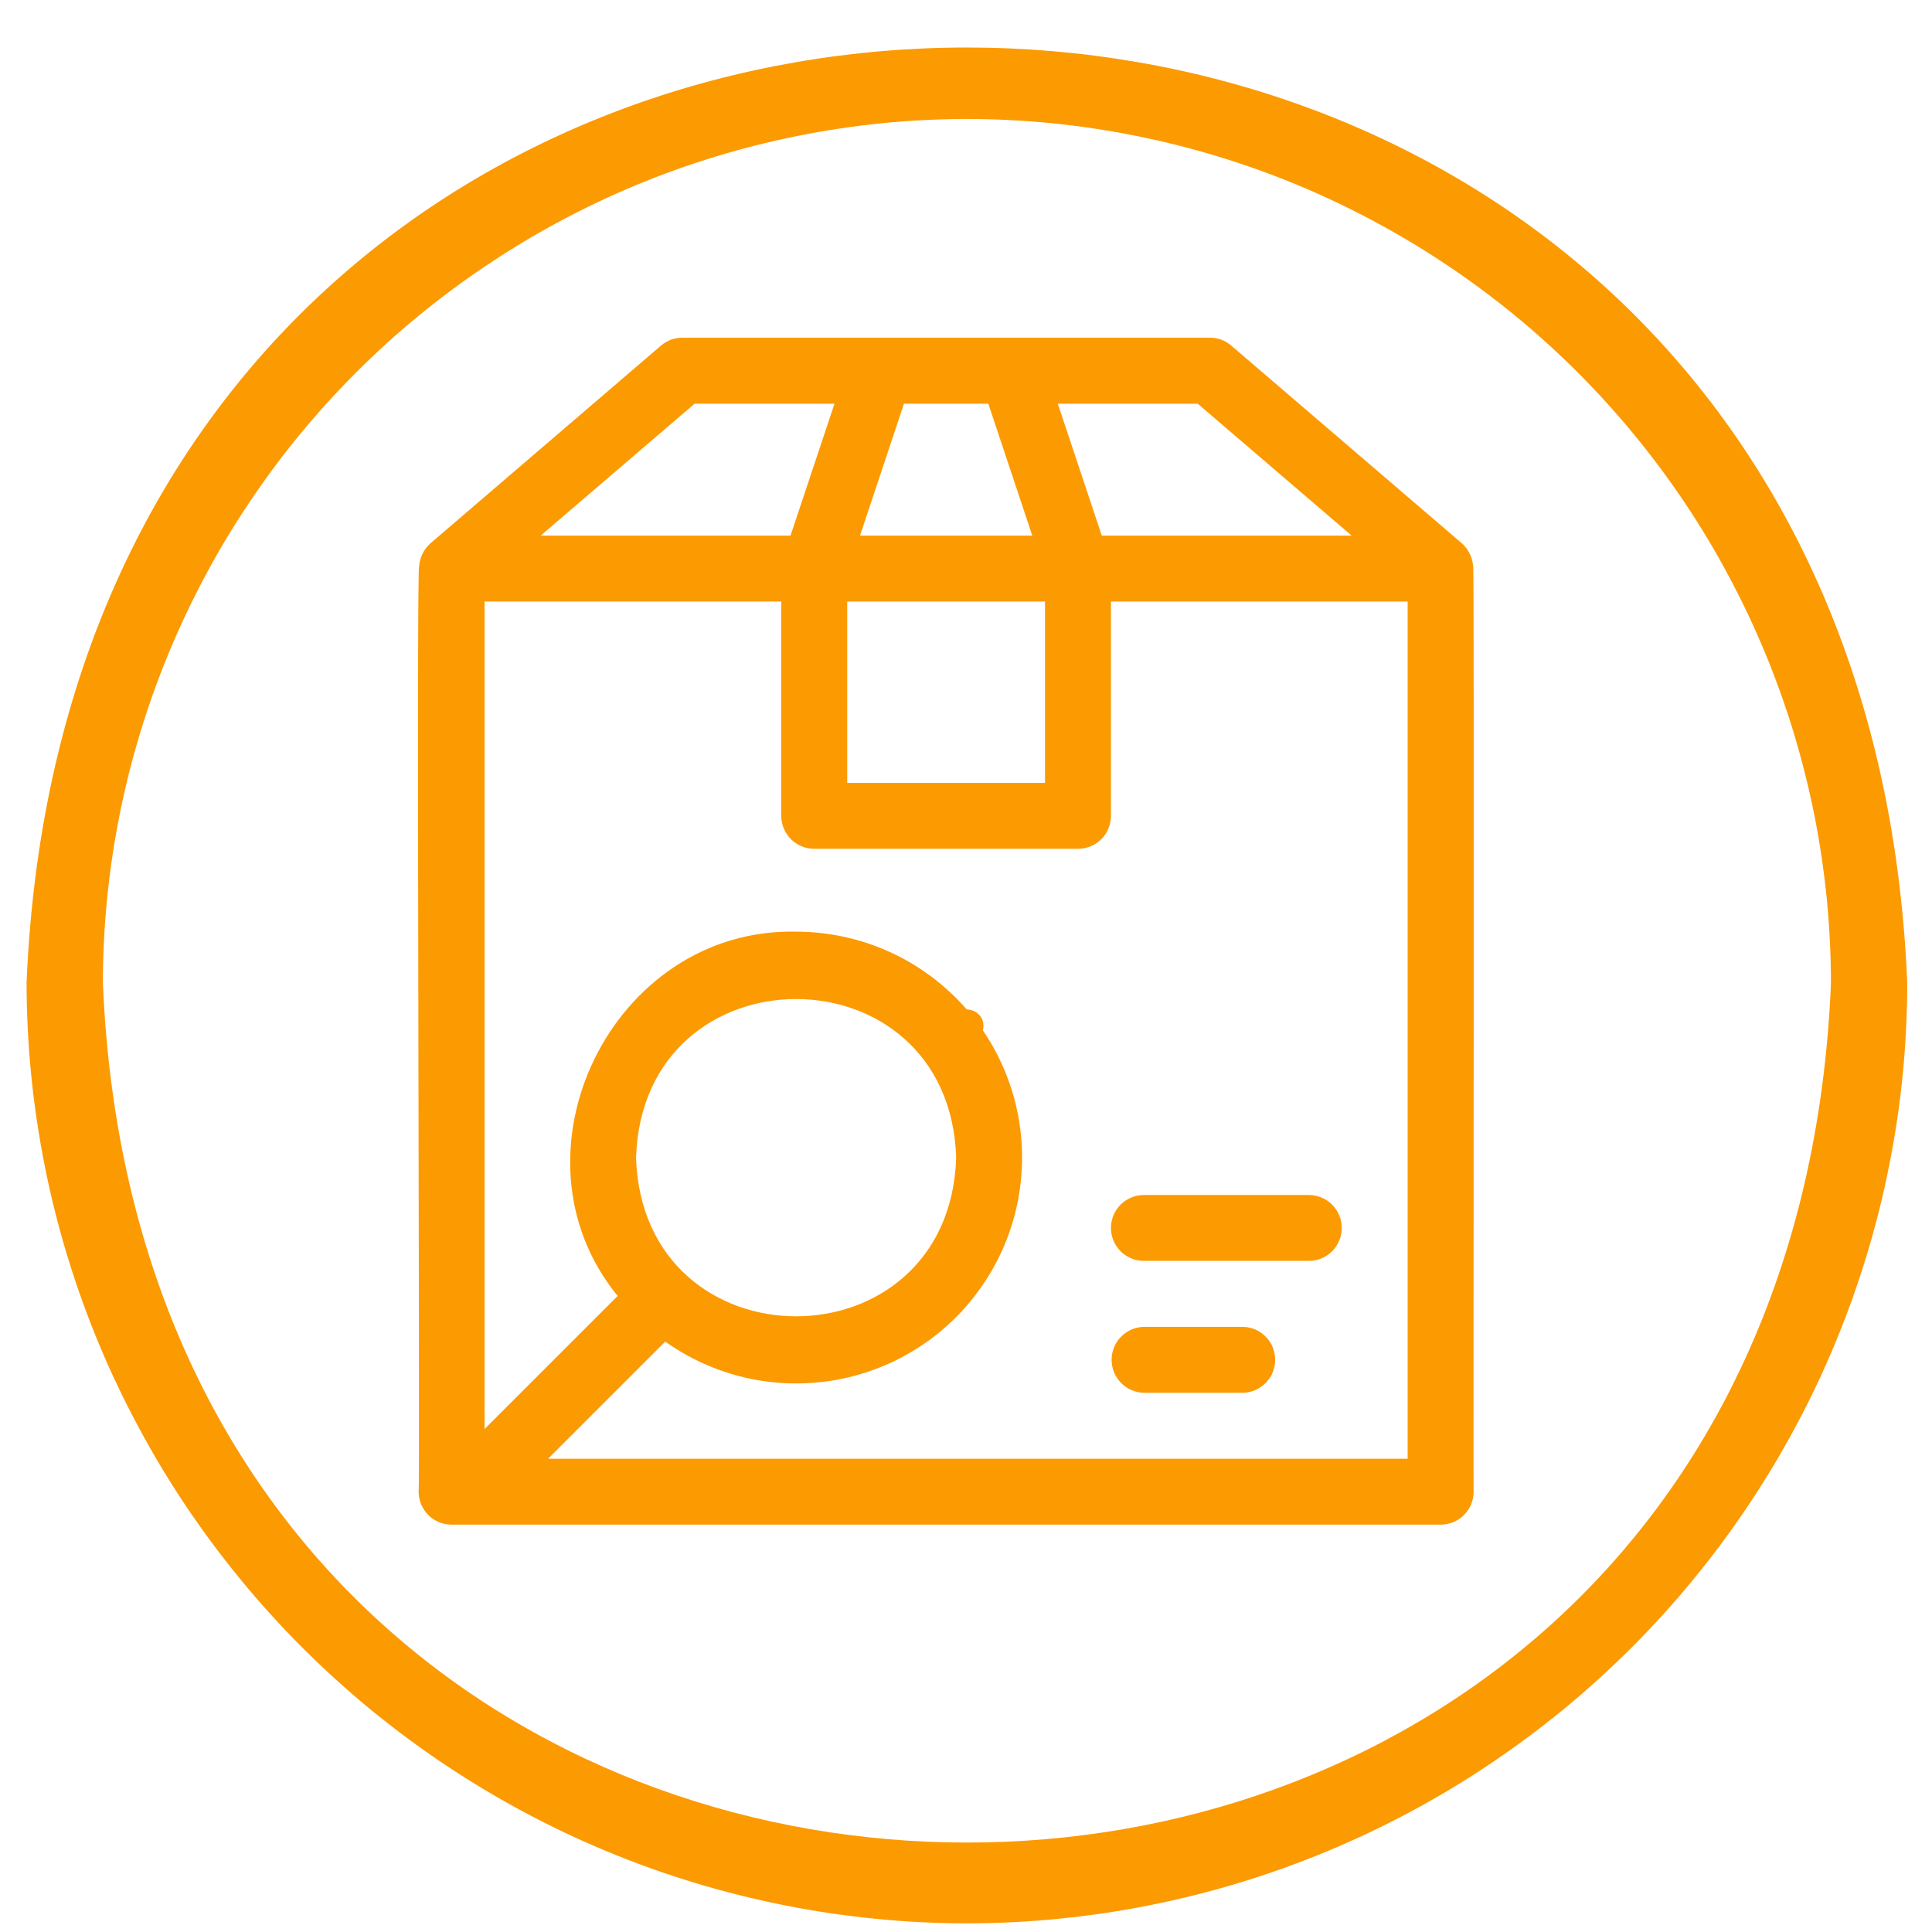
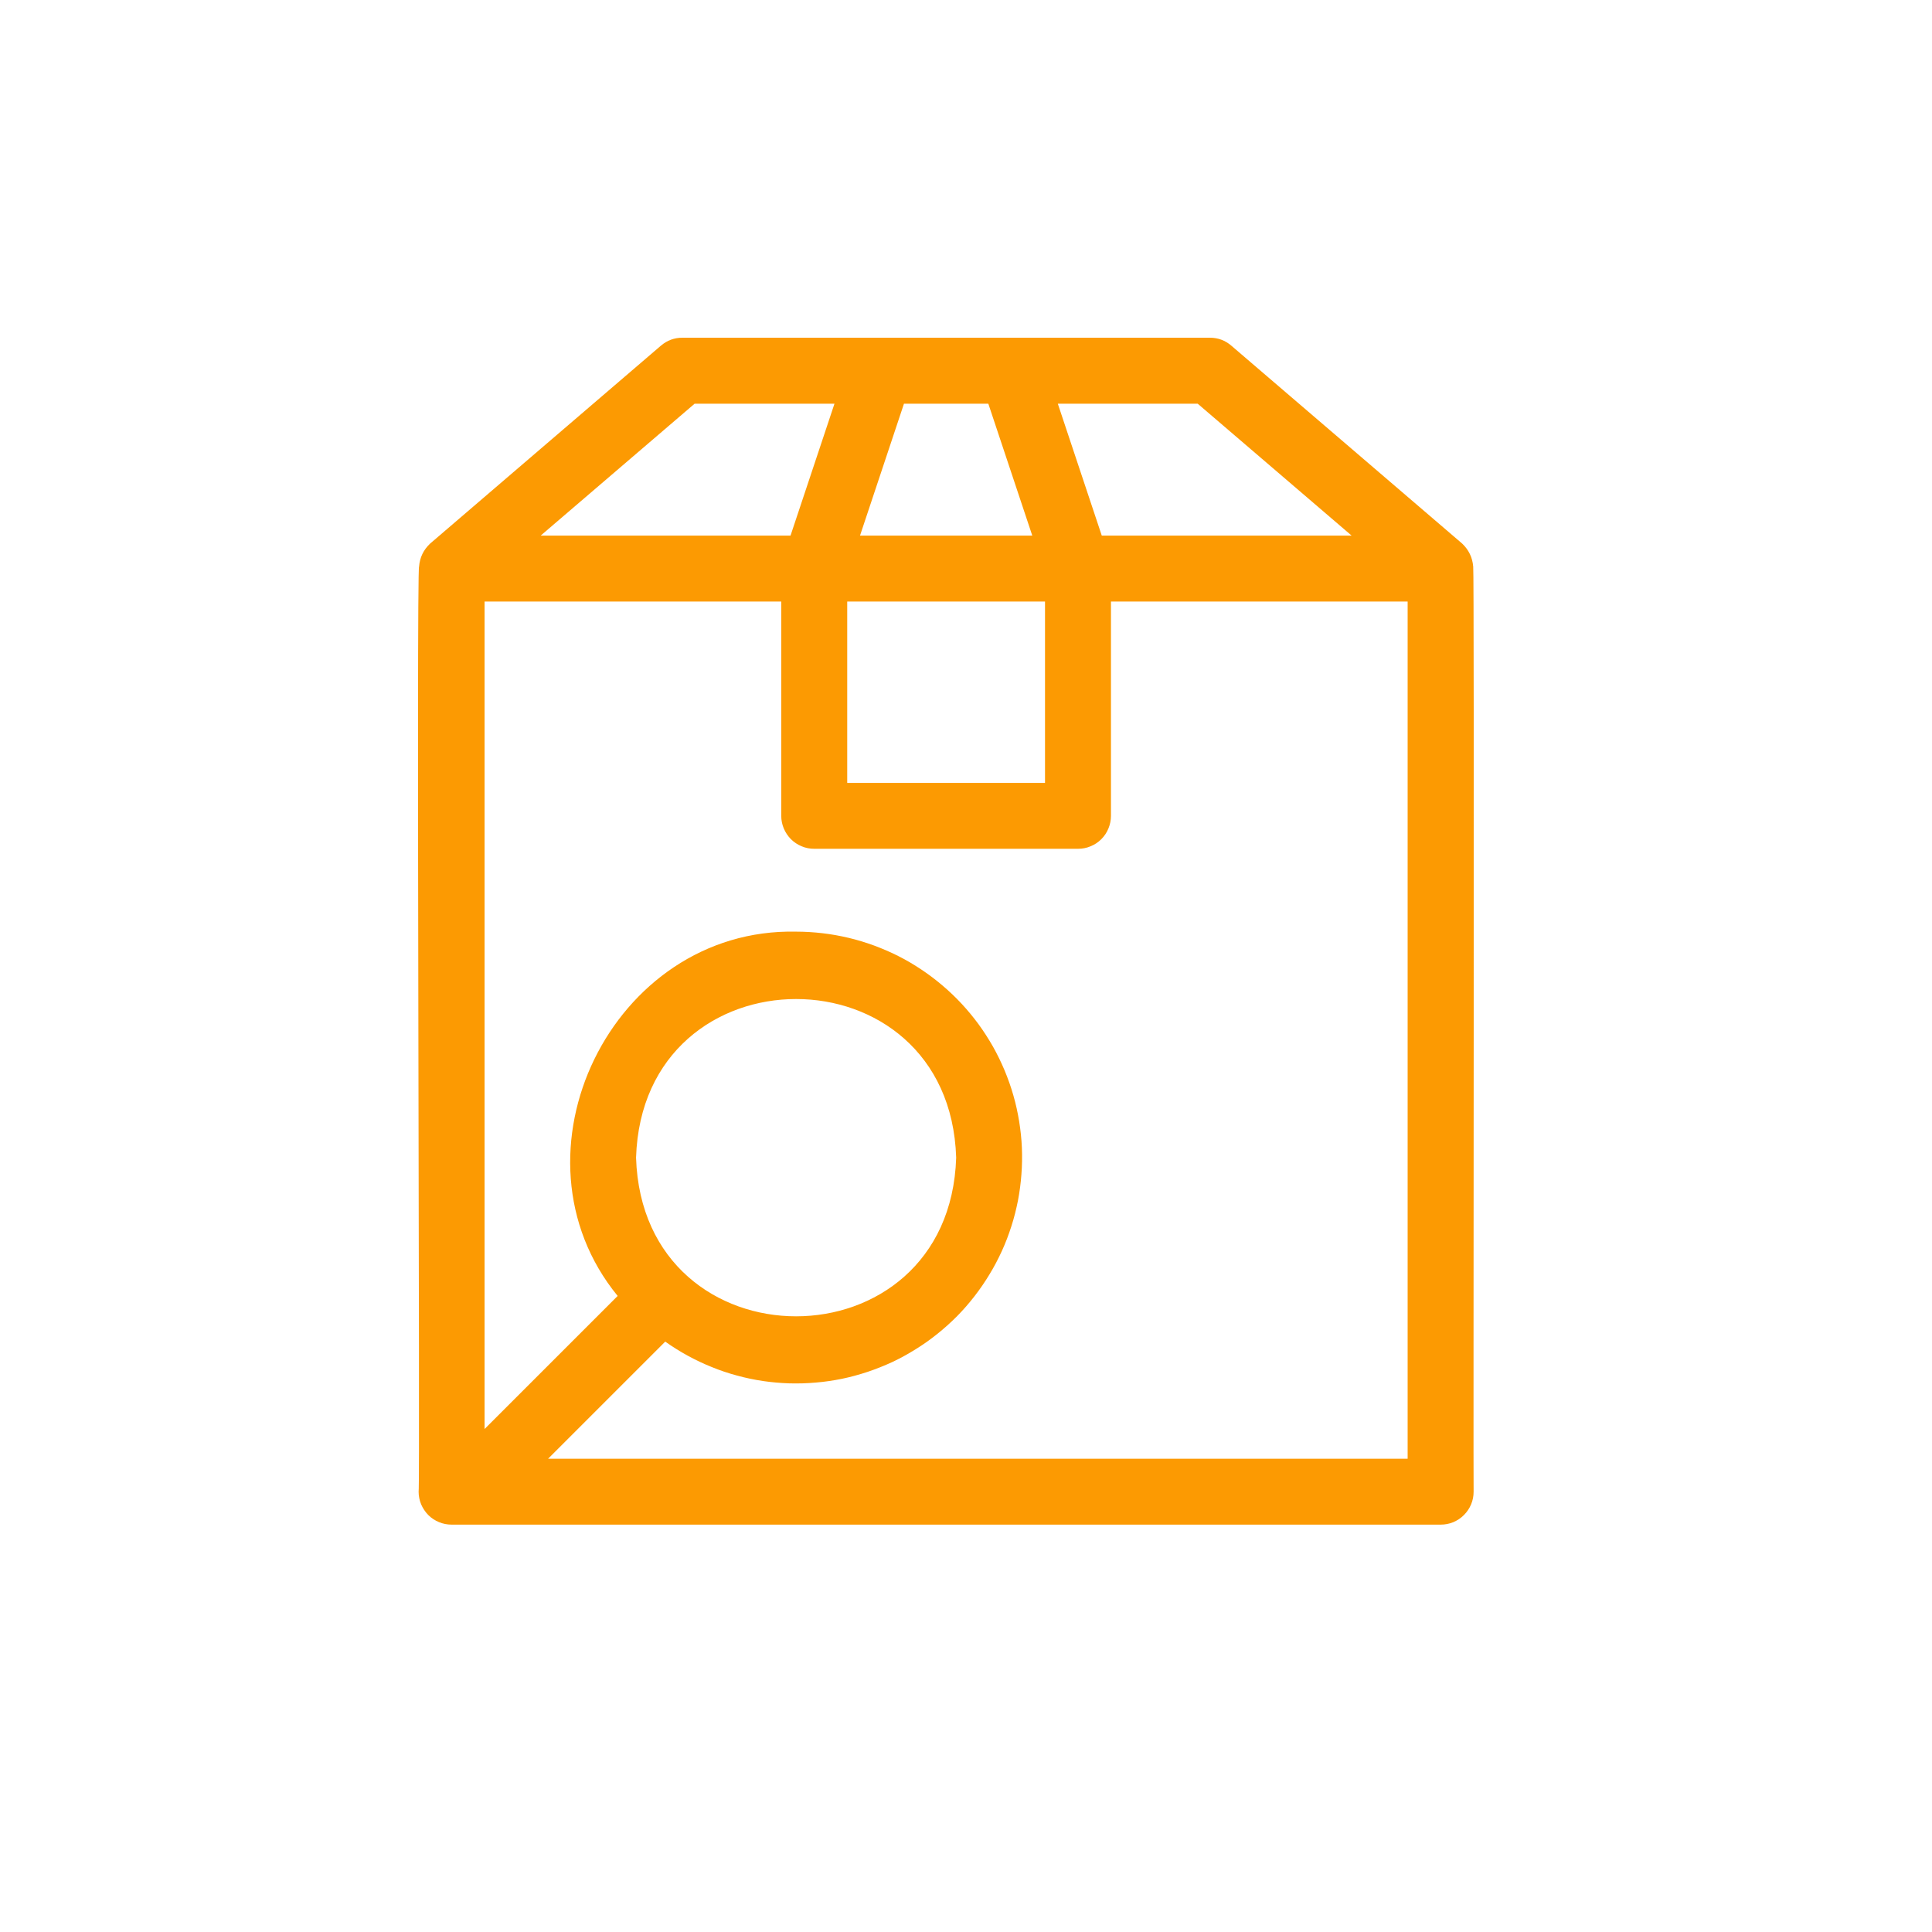
<svg xmlns="http://www.w3.org/2000/svg" width="128" viewBox="0 0 96 96" height="128" preserveAspectRatio="xMidYMid meet">
  <defs>
    <g />
    <clipPath id="3a61027cb4">
-       <path d="M 1.309 2 L 95 2 L 95 96 L 1.309 96 Z M 1.309 2 " clip-rule="nonzero" />
-     </clipPath>
+       </clipPath>
  </defs>
  <g clip-path="url(#3a61027cb4)">
-     <path fill="#fc9a02" d="M 48.047 95.57 C 46.516 95.57 44.992 95.492 43.469 95.34 C 41.945 95.188 40.434 94.965 38.934 94.664 C 37.434 94.363 35.953 93.992 34.488 93.547 C 33.023 93.102 31.586 92.586 30.172 92 C 28.762 91.414 27.379 90.758 26.031 90.039 C 24.684 89.316 23.371 88.531 22.098 87.68 C 20.828 86.828 19.602 85.918 18.418 84.949 C 17.234 83.977 16.105 82.949 15.023 81.871 C 13.941 80.789 12.914 79.656 11.945 78.473 C 10.973 77.289 10.062 76.062 9.211 74.793 C 8.363 73.52 7.574 72.211 6.855 70.859 C 6.133 69.512 5.477 68.133 4.891 66.719 C 4.305 65.305 3.789 63.867 3.344 62.402 C 2.898 60.938 2.527 59.457 2.227 57.957 C 1.93 56.457 1.703 54.945 1.551 53.422 C 1.398 51.902 1.324 50.375 1.32 48.844 C 3.887 -13.141 92.215 -13.125 94.77 48.844 C 94.77 50.375 94.691 51.902 94.543 53.422 C 94.391 54.945 94.164 56.457 93.863 57.957 C 93.566 59.457 93.191 60.941 92.746 62.402 C 92.301 63.867 91.785 65.305 91.199 66.719 C 90.613 68.133 89.961 69.512 89.238 70.859 C 88.516 72.211 87.73 73.52 86.879 74.793 C 86.031 76.062 85.121 77.289 84.148 78.473 C 83.18 79.656 82.152 80.789 81.07 81.871 C 79.988 82.953 78.855 83.977 77.676 84.949 C 76.492 85.918 75.266 86.828 73.992 87.68 C 72.723 88.531 71.41 89.316 70.062 90.039 C 68.711 90.758 67.332 91.414 65.918 92 C 64.504 92.586 63.066 93.102 61.605 93.547 C 60.141 93.992 58.66 94.363 57.156 94.664 C 55.656 94.965 54.148 95.188 52.625 95.34 C 51.102 95.492 49.574 95.57 48.047 95.57 Z M 48.047 5.91 C 46.641 5.914 45.238 5.984 43.84 6.121 C 42.441 6.262 41.051 6.469 39.672 6.746 C 38.297 7.02 36.934 7.363 35.59 7.77 C 34.242 8.18 32.922 8.652 31.625 9.191 C 30.324 9.73 29.055 10.332 27.816 10.996 C 26.578 11.66 25.375 12.383 24.207 13.164 C 23.035 13.945 21.91 14.781 20.824 15.672 C 19.734 16.562 18.695 17.508 17.703 18.5 C 16.707 19.496 15.766 20.535 14.871 21.621 C 13.98 22.707 13.145 23.836 12.363 25.004 C 11.582 26.172 10.859 27.375 10.195 28.617 C 9.535 29.855 8.934 31.125 8.395 32.422 C 7.855 33.723 7.383 35.043 6.973 36.387 C 6.562 37.734 6.223 39.094 5.945 40.473 C 5.672 41.852 5.461 43.238 5.324 44.637 C 5.184 46.039 5.113 47.441 5.113 48.844 C 7.473 105.801 88.629 105.785 90.98 48.844 C 90.977 47.438 90.906 46.035 90.77 44.637 C 90.629 43.238 90.422 41.852 90.148 40.473 C 89.871 39.094 89.527 37.73 89.121 36.387 C 88.711 35.043 88.238 33.723 87.699 32.422 C 87.16 31.125 86.559 29.855 85.895 28.617 C 85.234 27.375 84.512 26.172 83.73 25.004 C 82.949 23.836 82.109 22.707 81.219 21.621 C 80.328 20.535 79.383 19.496 78.391 18.5 C 77.395 17.508 76.355 16.562 75.27 15.672 C 74.184 14.781 73.055 13.945 71.887 13.164 C 70.719 12.383 69.516 11.66 68.273 10.996 C 67.035 10.332 65.766 9.73 64.469 9.191 C 63.172 8.652 61.848 8.18 60.504 7.77 C 59.16 7.363 57.797 7.02 56.418 6.746 C 55.039 6.469 53.652 6.262 52.254 6.121 C 50.855 5.984 49.453 5.914 48.047 5.91 Z M 48.047 5.91 " fill-opacity="1" fill-rule="nonzero" />
-   </g>
+     </g>
  <path fill="#fc9a02" d="M 73.203 28.152 C 73.164 27.699 72.98 27.32 72.652 27.008 L 61.184 17.176 C 60.879 16.914 60.523 16.781 60.117 16.781 C 52.41 16.785 41.617 16.777 33.906 16.781 C 33.504 16.781 33.148 16.914 32.84 17.176 L 21.375 27.008 C 21.043 27.32 20.859 27.699 20.824 28.152 C 20.684 28.234 20.879 74.023 20.801 74.121 C 20.801 74.34 20.844 74.547 20.926 74.75 C 21.012 74.949 21.129 75.125 21.281 75.281 C 21.434 75.434 21.613 75.551 21.812 75.633 C 22.016 75.719 22.223 75.758 22.441 75.758 L 71.586 75.758 C 71.801 75.758 72.012 75.719 72.211 75.637 C 72.414 75.551 72.59 75.434 72.742 75.281 C 72.898 75.125 73.016 74.949 73.098 74.75 C 73.184 74.547 73.223 74.34 73.223 74.121 C 73.203 74.02 73.262 28.238 73.203 28.152 Z M 67.16 26.613 L 54.746 26.613 L 52.562 20.059 L 59.512 20.059 Z M 42.098 29.891 L 51.926 29.891 L 51.926 38.902 L 42.098 38.902 Z M 49.109 20.059 L 51.293 26.613 L 42.734 26.613 L 44.918 20.059 Z M 34.516 20.059 L 41.465 20.059 L 39.281 26.613 L 26.867 26.613 Z M 69.945 72.484 L 27.234 72.484 L 33.055 66.664 C 33.414 66.918 33.785 67.152 34.172 67.363 C 34.559 67.574 34.953 67.762 35.363 67.926 C 35.77 68.094 36.188 68.234 36.613 68.348 C 37.035 68.465 37.469 68.555 37.902 68.621 C 38.336 68.684 38.777 68.723 39.215 68.738 C 39.656 68.75 40.094 68.738 40.531 68.699 C 40.973 68.664 41.406 68.598 41.836 68.512 C 42.27 68.422 42.691 68.305 43.109 68.168 C 43.527 68.027 43.938 67.863 44.336 67.68 C 44.734 67.492 45.117 67.281 45.492 67.047 C 45.867 66.816 46.227 66.562 46.57 66.285 C 46.914 66.012 47.238 65.719 47.551 65.406 C 47.859 65.094 48.148 64.762 48.418 64.414 C 48.688 64.066 48.938 63.703 49.164 63.328 C 49.395 62.953 49.598 62.562 49.781 62.164 C 49.965 61.762 50.121 61.352 50.254 60.934 C 50.391 60.512 50.496 60.086 50.582 59.656 C 50.664 59.223 50.723 58.785 50.754 58.348 C 50.789 57.91 50.793 57.469 50.777 57.031 C 50.758 56.59 50.711 56.152 50.641 55.719 C 50.57 55.285 50.477 54.855 50.355 54.434 C 50.234 54.008 50.086 53.594 49.918 53.188 C 49.746 52.781 49.555 52.387 49.34 52.004 C 49.121 51.621 48.883 51.25 48.625 50.895 C 48.363 50.539 48.086 50.203 47.785 49.879 C 47.484 49.555 47.168 49.254 46.832 48.969 C 46.496 48.684 46.145 48.418 45.781 48.176 C 45.414 47.93 45.035 47.707 44.641 47.508 C 44.25 47.309 43.844 47.137 43.434 46.984 C 43.02 46.832 42.598 46.703 42.172 46.602 C 41.742 46.5 41.309 46.422 40.871 46.371 C 40.434 46.32 39.996 46.293 39.555 46.293 C 30.395 46.098 24.941 57.363 30.691 64.395 L 24.078 71.008 L 24.078 29.891 L 38.82 29.891 L 38.82 40.539 C 38.82 40.758 38.863 40.965 38.945 41.164 C 39.031 41.367 39.148 41.543 39.301 41.699 C 39.457 41.852 39.633 41.969 39.832 42.051 C 40.035 42.137 40.242 42.176 40.461 42.176 L 53.566 42.176 C 53.781 42.176 53.992 42.137 54.191 42.051 C 54.395 41.969 54.57 41.852 54.723 41.699 C 54.879 41.543 54.996 41.367 55.078 41.164 C 55.16 40.965 55.203 40.758 55.203 40.539 L 55.203 29.891 L 69.945 29.891 Z M 31.605 57.523 C 31.938 47.012 47.18 47.016 47.512 57.523 C 47.176 68.035 31.938 68.035 31.605 57.523 Z M 31.605 57.523 " fill-opacity="1" fill-rule="nonzero" />
-   <path fill="#fc9a02" d="M 61.758 65.93 L 56.84 65.93 C 56.629 65.934 56.422 65.98 56.223 66.062 C 56.027 66.148 55.855 66.27 55.703 66.422 C 55.555 66.574 55.438 66.75 55.355 66.949 C 55.277 67.148 55.234 67.355 55.234 67.57 C 55.234 67.781 55.277 67.988 55.355 68.188 C 55.438 68.387 55.555 68.562 55.703 68.715 C 55.855 68.867 56.027 68.988 56.223 69.074 C 56.422 69.156 56.629 69.203 56.84 69.207 L 61.758 69.207 C 61.969 69.203 62.176 69.156 62.375 69.074 C 62.57 68.988 62.742 68.867 62.895 68.715 C 63.043 68.562 63.16 68.387 63.242 68.188 C 63.32 67.988 63.363 67.781 63.363 67.57 C 63.363 67.355 63.32 67.148 63.242 66.949 C 63.16 66.75 63.043 66.574 62.895 66.422 C 62.742 66.27 62.57 66.148 62.375 66.062 C 62.176 65.98 61.969 65.934 61.758 65.93 Z M 61.758 65.93 " fill-opacity="1" fill-rule="nonzero" />
-   <path fill="#fc9a02" d="M 55.203 61.016 C 55.203 61.234 55.246 61.441 55.328 61.645 C 55.41 61.844 55.531 62.02 55.684 62.176 C 55.836 62.328 56.016 62.445 56.215 62.531 C 56.414 62.613 56.625 62.652 56.84 62.652 L 65.031 62.652 C 65.25 62.652 65.457 62.613 65.66 62.531 C 65.859 62.445 66.039 62.328 66.191 62.176 C 66.344 62.02 66.461 61.844 66.547 61.645 C 66.629 61.441 66.672 61.234 66.672 61.016 C 66.672 60.797 66.629 60.59 66.547 60.391 C 66.461 60.188 66.344 60.012 66.191 59.859 C 66.039 59.703 65.859 59.586 65.66 59.504 C 65.457 59.418 65.25 59.379 65.031 59.379 L 56.84 59.379 C 56.625 59.379 56.414 59.418 56.215 59.504 C 56.016 59.586 55.836 59.703 55.684 59.855 C 55.531 60.012 55.41 60.188 55.328 60.391 C 55.246 60.59 55.203 60.797 55.203 61.016 Z M 55.203 61.016 " fill-opacity="1" fill-rule="nonzero" />
  <g fill="#fc9a02" fill-opacity="1">
    <g transform="translate(46.617, 51.75)">
      <g>
-         <path d="M 1.375 0.047 C 1.207 0.047 1.055 0.008 0.922 -0.062 C 0.785 -0.133 0.68 -0.227 0.609 -0.344 C 0.547 -0.469 0.516 -0.609 0.516 -0.766 C 0.516 -0.922 0.547 -1.062 0.609 -1.188 C 0.68 -1.312 0.785 -1.41 0.922 -1.484 C 1.055 -1.555 1.207 -1.594 1.375 -1.594 C 1.551 -1.594 1.703 -1.555 1.828 -1.484 C 1.961 -1.41 2.066 -1.312 2.141 -1.188 C 2.211 -1.07 2.25 -0.938 2.25 -0.781 C 2.25 -0.539 2.164 -0.344 2 -0.188 C 1.844 -0.031 1.633 0.047 1.375 0.047 Z M 1.375 0.047 " />
-       </g>
+         </g>
    </g>
  </g>
</svg>